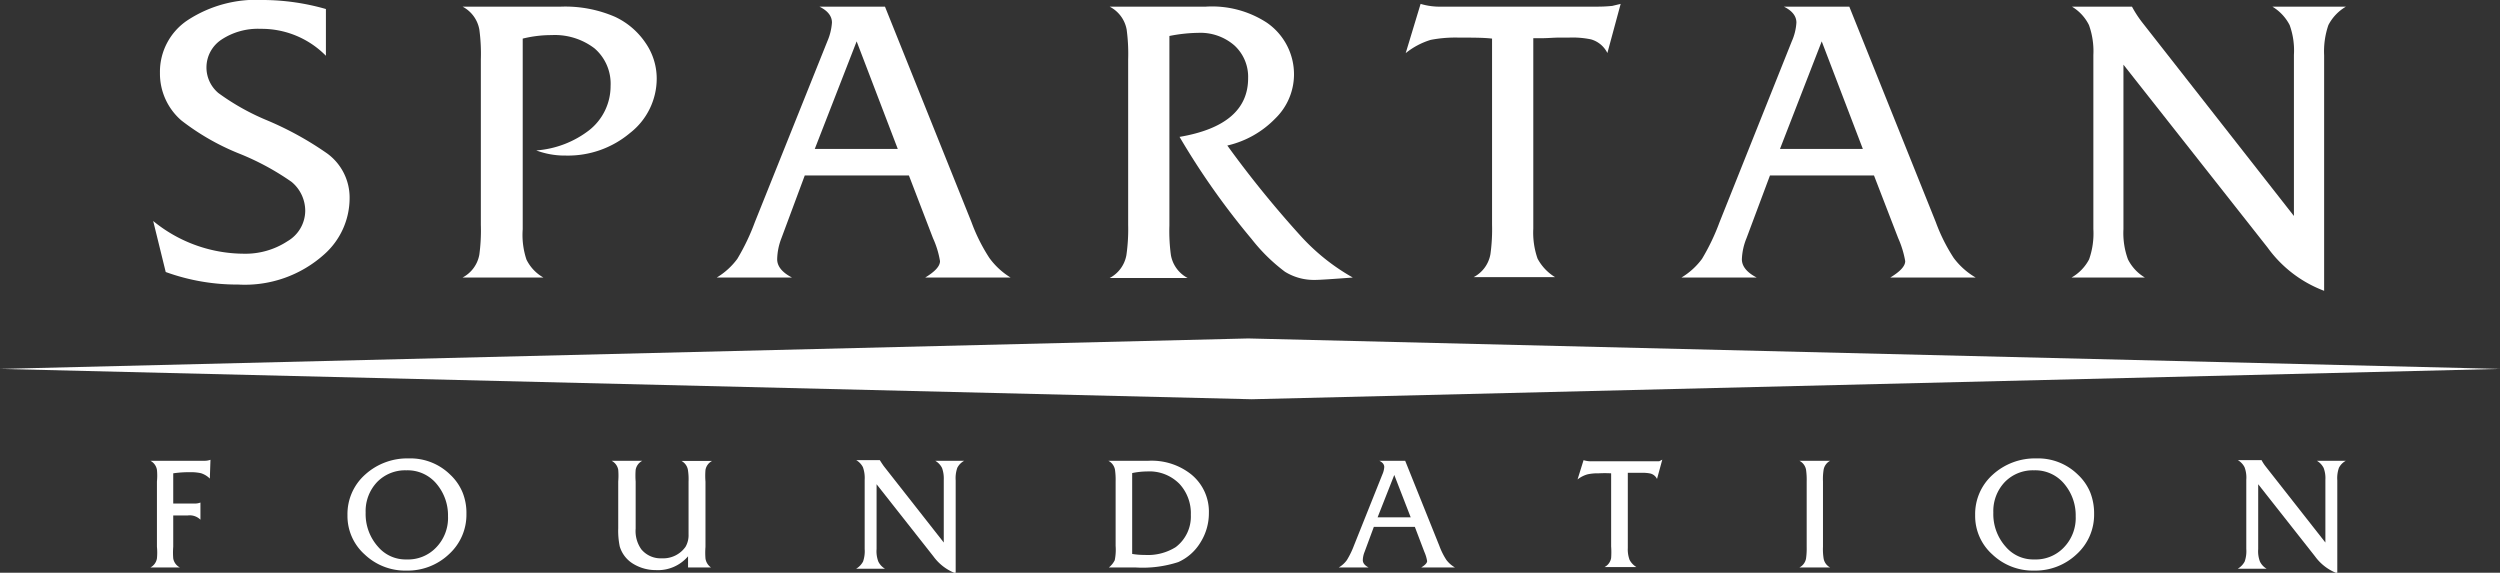
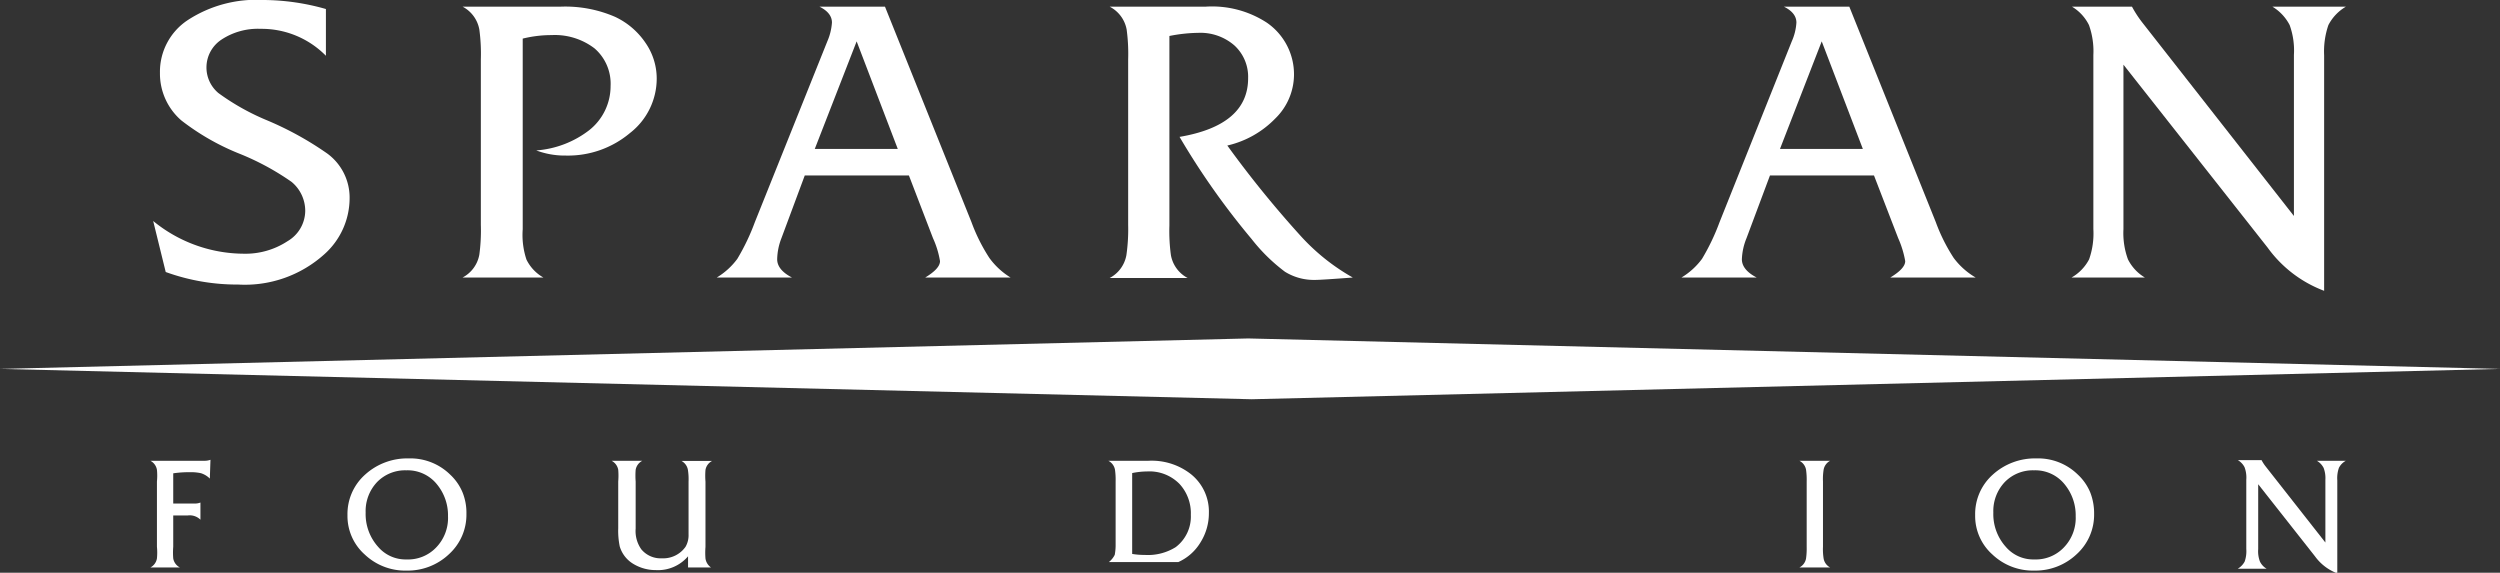
<svg xmlns="http://www.w3.org/2000/svg" id="Layer_1" data-name="Layer 1" viewBox="0 0 199.44 45.69">
  <rect x="0" y="0" width="199.44" height="45.69" fill="#333333" stroke="none" />
  <defs>
    <style>.cls-1{fill:#fff;}</style>
  </defs>
  <title>logo-white</title>
  <path class="cls-1" d="M27.89,15.83a6,6,0,0,1-2,4.44A9.47,9.47,0,0,1,19,22.7a16.7,16.7,0,0,1-5.78-1l-1-4.07a11.47,11.47,0,0,0,7.22,2.61,6.11,6.11,0,0,0,3.5-1,2.83,2.83,0,0,0,1.41-2.4,3,3,0,0,0-1.09-2.33A20.68,20.68,0,0,0,19,12.22a19.11,19.11,0,0,1-4.53-2.61,4.94,4.94,0,0,1-1.71-3.8A4.94,4.94,0,0,1,15,1.59,10,10,0,0,1,21,0a18.38,18.38,0,0,1,5,.72V4.45A7.2,7.2,0,0,0,20.8,2.3a5.27,5.27,0,0,0-3.13.86,2.66,2.66,0,0,0-.25,4.26,18.72,18.72,0,0,0,3.91,2.19,25.79,25.79,0,0,1,4.78,2.64A4.35,4.35,0,0,1,27.89,15.83Z" />
  <path class="cls-1" d="M52.39,6.27a5.5,5.5,0,0,1-2.13,4.34,7.68,7.68,0,0,1-5.12,1.8A6.46,6.46,0,0,1,42.78,12,7.85,7.85,0,0,0,47,10.39a4.48,4.48,0,0,0,1.71-3.53,3.72,3.72,0,0,0-1.28-3A5.21,5.21,0,0,0,44,2.8a9.52,9.52,0,0,0-2.3.28V18.29A6.21,6.21,0,0,0,42,20.71a3.32,3.32,0,0,0,1.35,1.43H36.9a2.57,2.57,0,0,0,1.34-1.83,14.47,14.47,0,0,0,.12-2.37V4.73a14.38,14.38,0,0,0-.12-2.37A2.57,2.57,0,0,0,36.9.53h7.84a10,10,0,0,1,4.32.81,6,6,0,0,1,2.43,2.07A5,5,0,0,1,52.39,6.27Z" />
  <path class="cls-1" d="M80.62,22.14H73.81c.79-.48,1.18-.91,1.18-1.31A7.25,7.25,0,0,0,74.43,19l-1.92-5H64.2l-1.86,5A4.89,4.89,0,0,0,62,20.68c0,.56.39,1.05,1.18,1.46h-6a5.62,5.62,0,0,0,1.64-1.49,17.36,17.36,0,0,0,1.4-2.93L66,3.3a4.53,4.53,0,0,0,.37-1.5c0-.51-.33-.94-1-1.27h5.23l6.9,17.19a14.07,14.07,0,0,0,1.43,2.86A5.86,5.86,0,0,0,80.62,22.14Zm-9-10.26L68.34,3.3,65,11.88Z" />
  <path class="cls-1" d="M107.92,22.14c-1.61.12-2.62.19-3,.19a4.38,4.38,0,0,1-2.41-.65,14.07,14.07,0,0,1-2.66-2.61,59.64,59.64,0,0,1-5.75-8.15c3.64-.62,5.47-2.18,5.47-4.68a3.39,3.39,0,0,0-1.1-2.62,4.13,4.13,0,0,0-2.88-1,12.5,12.5,0,0,0-2.3.25V18a14.17,14.17,0,0,0,.12,2.35,2.57,2.57,0,0,0,1.34,1.83H88.52a2.57,2.57,0,0,0,1.34-1.83A14.47,14.47,0,0,0,90,17.94V4.73a14.38,14.38,0,0,0-.12-2.37A2.57,2.57,0,0,0,88.52.53H96.2a8,8,0,0,1,4.85,1.27A5,5,0,0,1,103.23,6a4.91,4.91,0,0,1-1.49,3.45,7.74,7.74,0,0,1-3.83,2.16,84.12,84.12,0,0,0,5.86,7.22A16.66,16.66,0,0,0,107.92,22.14Z" />
-   <path class="cls-1" d="M129.29.31l-1.06,3.92a2.09,2.09,0,0,0-1.31-1.09A7.24,7.24,0,0,0,125.15,3c-.17,0-.44,0-.82,0s-.88.05-1.48.05h-.53v15.2a6.3,6.3,0,0,0,.34,2.38,3.84,3.84,0,0,0,1.4,1.48h-6.5a2.57,2.57,0,0,0,1.34-1.83,14.43,14.43,0,0,0,.13-2.37V3.08C118.38,3,117.5,3,116.38,3a10.36,10.36,0,0,0-2.24.18,5.9,5.9,0,0,0-2,1.06L113.33.31A5.3,5.3,0,0,0,115,.53h12.35c.27,0,.69,0,1.27-.06Z" />
  <path class="cls-1" d="M157.61,22.14H150.8c.79-.48,1.19-.91,1.19-1.31a7.73,7.73,0,0,0-.56-1.83l-1.93-5h-8.3l-1.87,5a4.89,4.89,0,0,0-.37,1.68c0,.56.39,1.05,1.18,1.46h-6a5.62,5.62,0,0,0,1.64-1.49,17.36,17.36,0,0,0,1.4-2.93L142.94,3.3a4.29,4.29,0,0,0,.37-1.5c0-.51-.33-.94-1-1.27h5.22l6.9,17.19a14.07,14.07,0,0,0,1.43,2.86A5.86,5.86,0,0,0,157.61,22.14Zm-9-10.26L145.33,3.3,142,11.88Z" />
  <path class="cls-1" d="M187.15.53A3.64,3.64,0,0,0,185.75,2a6.48,6.48,0,0,0-.34,2.41V23.2a9.83,9.83,0,0,1-4.51-3.45L169.4,5.16V18.28a6.09,6.09,0,0,0,.36,2.41,3.53,3.53,0,0,0,1.35,1.45h-5.85a3.59,3.59,0,0,0,1.4-1.45,6.21,6.21,0,0,0,.34-2.41V4.38A6.19,6.19,0,0,0,166.65,2,3.54,3.54,0,0,0,165.29.53h4.79a9,9,0,0,0,.78,1.21L183,17.23V4.38A6,6,0,0,0,182.66,2,3.7,3.7,0,0,0,181.28.53Z" />
  <path class="cls-1" d="M16.74,38.18a1.74,1.74,0,0,0-.71-.43,3.67,3.67,0,0,0-.86-.08,8.6,8.6,0,0,0-1.35.09v2.41h1.73a1.15,1.15,0,0,0,.44-.08v1.37a1.21,1.21,0,0,0-1-.34H13.82v2.5a5.74,5.74,0,0,0,0,.93,1,1,0,0,0,.53.72H12a1,1,0,0,0,.52-.72,4.74,4.74,0,0,0,0-.93V38.41a4.68,4.68,0,0,0,0-.93,1,1,0,0,0-.52-.72h4.3a1.44,1.44,0,0,0,.49-.08Z" />
  <path class="cls-1" d="M37.21,41a4.25,4.25,0,0,1-1.39,3.21,4.79,4.79,0,0,1-3.39,1.31,4.69,4.69,0,0,1-3.34-1.29,4.11,4.11,0,0,1-1.37-3.13,4.21,4.21,0,0,1,1.4-3.23,5,5,0,0,1,3.49-1.3,4.53,4.53,0,0,1,3.29,1.28,4.09,4.09,0,0,1,1,1.43A4.37,4.37,0,0,1,37.21,41Zm-1.47.21a3.89,3.89,0,0,0-.88-2.57,3,3,0,0,0-2.44-1.12,3.12,3.12,0,0,0-2.33.93,3.36,3.36,0,0,0-.92,2.44,3.91,3.91,0,0,0,1,2.74,2.88,2.88,0,0,0,2.26,1,3.09,3.09,0,0,0,2.35-.94A3.38,3.38,0,0,0,35.74,41.17Z" />
  <path class="cls-1" d="M56.72,45.27H54.89v-.89a3.15,3.15,0,0,1-2.56,1.1A3.44,3.44,0,0,1,50.55,45a2.42,2.42,0,0,1-1.11-1.41,6.2,6.2,0,0,1-.12-1.45V38.41a5.65,5.65,0,0,0,0-.93,1,1,0,0,0-.53-.72h2.45a1,1,0,0,0-.53.72,6.18,6.18,0,0,0,0,.93v3.76a2.52,2.52,0,0,0,.45,1.65,2,2,0,0,0,1.64.72,2.18,2.18,0,0,0,1.89-.92,1.84,1.84,0,0,0,.24-1v-4.2a4.74,4.74,0,0,0-.05-.93,1,1,0,0,0-.52-.72h2.45a1,1,0,0,0-.53.72,5.74,5.74,0,0,0,0,.93v5.21a5.93,5.93,0,0,0,0,.93A1.06,1.06,0,0,0,56.72,45.27Z" />
-   <path class="cls-1" d="M76.92,36.76a1.33,1.33,0,0,0-.55.56,2.5,2.5,0,0,0-.13,1v7.42a3.88,3.88,0,0,1-1.78-1.36l-4.53-5.75v5.17a2.31,2.31,0,0,0,.14,1,1.35,1.35,0,0,0,.53.57H68.3a1.47,1.47,0,0,0,.55-.57,2.5,2.5,0,0,0,.13-1V38.27a2.53,2.53,0,0,0-.14-1,1.39,1.39,0,0,0-.53-.56h1.88s.12.2.31.47l4.79,6.1V38.27a2.47,2.47,0,0,0-.14-.94,1.37,1.37,0,0,0-.54-.57Z" />
-   <path class="cls-1" d="M96.44,40.93a4.37,4.37,0,0,1-.67,2.34A3.94,3.94,0,0,1,94,44.84a9.17,9.17,0,0,1-3.41.43H88.46a1.69,1.69,0,0,0,.47-.58A4.19,4.19,0,0,0,89,43.55V38.41a5.65,5.65,0,0,0-.05-.93,1,1,0,0,0-.53-.72h3.18A5.06,5.06,0,0,1,95,37.82,3.83,3.83,0,0,1,96.44,40.93ZM95,41.07a3.45,3.45,0,0,0-.9-2.46,3.36,3.36,0,0,0-2.59-1,6.14,6.14,0,0,0-1.19.13v6.45a5.8,5.8,0,0,0,1,.08,4.19,4.19,0,0,0,2.47-.62A3.06,3.06,0,0,0,95,41.07Z" />
-   <path class="cls-1" d="M116.07,45.27h-2.69c.31-.19.47-.36.47-.51a2.92,2.92,0,0,0-.22-.73l-.76-2H109.6l-.74,2a1.86,1.86,0,0,0-.14.66c0,.22.15.42.46.58H106.8a2.11,2.11,0,0,0,.65-.59,6.8,6.8,0,0,0,.56-1.15l2.27-5.68a1.74,1.74,0,0,0,.15-.59c0-.21-.13-.37-.39-.5h2.06l2.72,6.77a5.59,5.59,0,0,0,.56,1.13A2.29,2.29,0,0,0,116.07,45.27Zm-3.53-4-1.31-3.38-1.33,3.38Z" />
-   <path class="cls-1" d="M132.61,36.67l-.42,1.54a.81.81,0,0,0-.51-.43,2.89,2.89,0,0,0-.7-.06l-.33,0-.58,0h-.21v6a2.4,2.4,0,0,0,.14.94,1.48,1.48,0,0,0,.55.58H128a1,1,0,0,0,.53-.72,6.36,6.36,0,0,0,0-.93V37.76a9.51,9.51,0,0,0-1,0,3.8,3.8,0,0,0-.88.08,2.26,2.26,0,0,0-.8.41l.48-1.54a2,2,0,0,0,.66.09h4.87l.5,0Z" />
+   <path class="cls-1" d="M96.44,40.93a4.37,4.37,0,0,1-.67,2.34A3.94,3.94,0,0,1,94,44.84H88.46a1.69,1.69,0,0,0,.47-.58A4.19,4.19,0,0,0,89,43.55V38.41a5.65,5.65,0,0,0-.05-.93,1,1,0,0,0-.53-.72h3.18A5.06,5.06,0,0,1,95,37.82,3.83,3.83,0,0,1,96.44,40.93ZM95,41.07a3.45,3.45,0,0,0-.9-2.46,3.36,3.36,0,0,0-2.59-1,6.14,6.14,0,0,0-1.19.13v6.45a5.8,5.8,0,0,0,1,.08,4.19,4.19,0,0,0,2.47-.62A3.06,3.06,0,0,0,95,41.07Z" />
  <path class="cls-1" d="M146,45.27h-2.45a1,1,0,0,0,.53-.72,5.74,5.74,0,0,0,.05-.93V38.41a5.65,5.65,0,0,0-.05-.93,1,1,0,0,0-.53-.72H146a1,1,0,0,0-.52.72,4.68,4.68,0,0,0-.05.93v5.21a4.74,4.74,0,0,0,.05.93A1,1,0,0,0,146,45.27Z" />
  <path class="cls-1" d="M167.06,41a4.25,4.25,0,0,1-1.39,3.21,4.79,4.79,0,0,1-3.39,1.31,4.69,4.69,0,0,1-3.34-1.29,4.11,4.11,0,0,1-1.37-3.13,4.21,4.21,0,0,1,1.4-3.23,5,5,0,0,1,3.48-1.3,4.53,4.53,0,0,1,3.3,1.28,4.09,4.09,0,0,1,1,1.43A4.56,4.56,0,0,1,167.06,41Zm-1.47.21a3.89,3.89,0,0,0-.88-2.57,3,3,0,0,0-2.44-1.12,3.12,3.12,0,0,0-2.33.93,3.36,3.36,0,0,0-.92,2.44,3.91,3.91,0,0,0,1,2.74,2.88,2.88,0,0,0,2.26,1,3.09,3.09,0,0,0,2.35-.94A3.38,3.38,0,0,0,165.59,41.17Z" />
  <path class="cls-1" d="M187.14,36.76a1.33,1.33,0,0,0-.55.56,2.5,2.5,0,0,0-.13,1v7.42a3.88,3.88,0,0,1-1.78-1.36l-4.53-5.75v5.17a2.31,2.31,0,0,0,.14,1,1.35,1.35,0,0,0,.53.57h-2.3a1.47,1.47,0,0,0,.55-.57,2.5,2.5,0,0,0,.13-1V38.27a2.34,2.34,0,0,0-.14-1,1.39,1.39,0,0,0-.53-.56h1.89a3.14,3.14,0,0,0,.3.47l4.79,6.1V38.27a2.29,2.29,0,0,0-.14-.94,1.37,1.37,0,0,0-.54-.57Z" />
  <polygon class="cls-1" points="0 29.43 99.58 27 199.44 29.43 99.86 31.85 0 29.43" />
</svg>